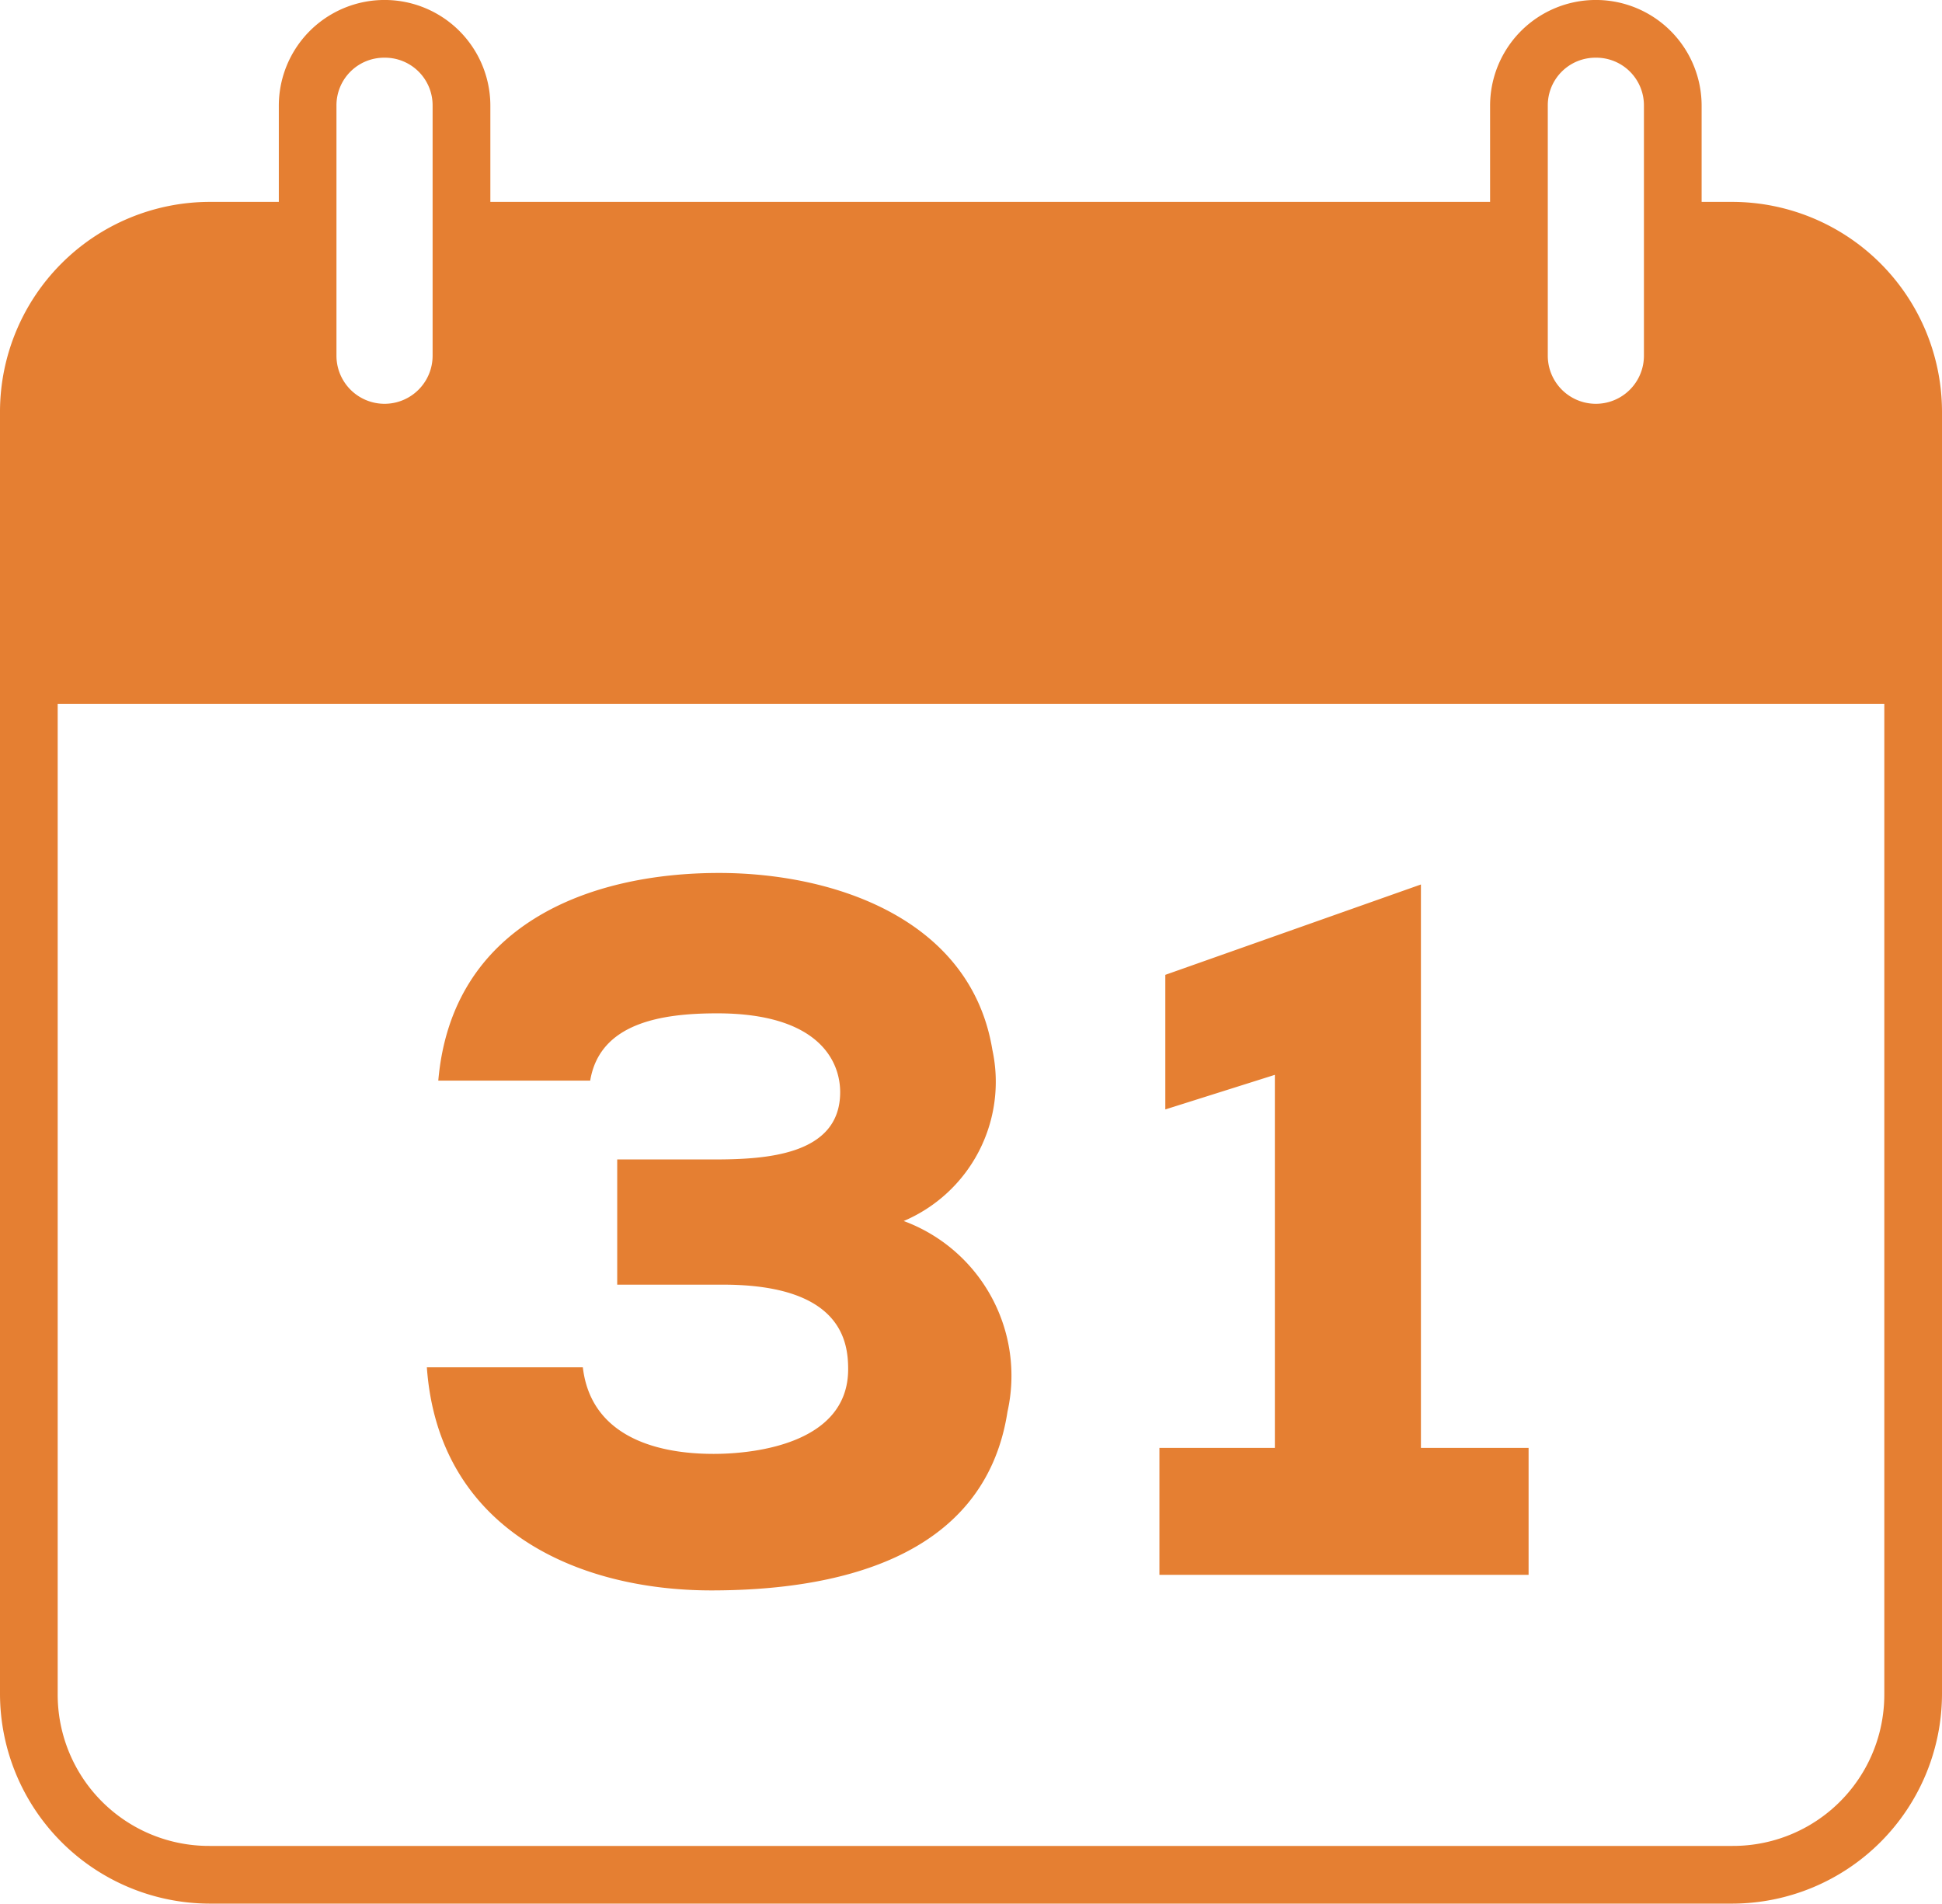
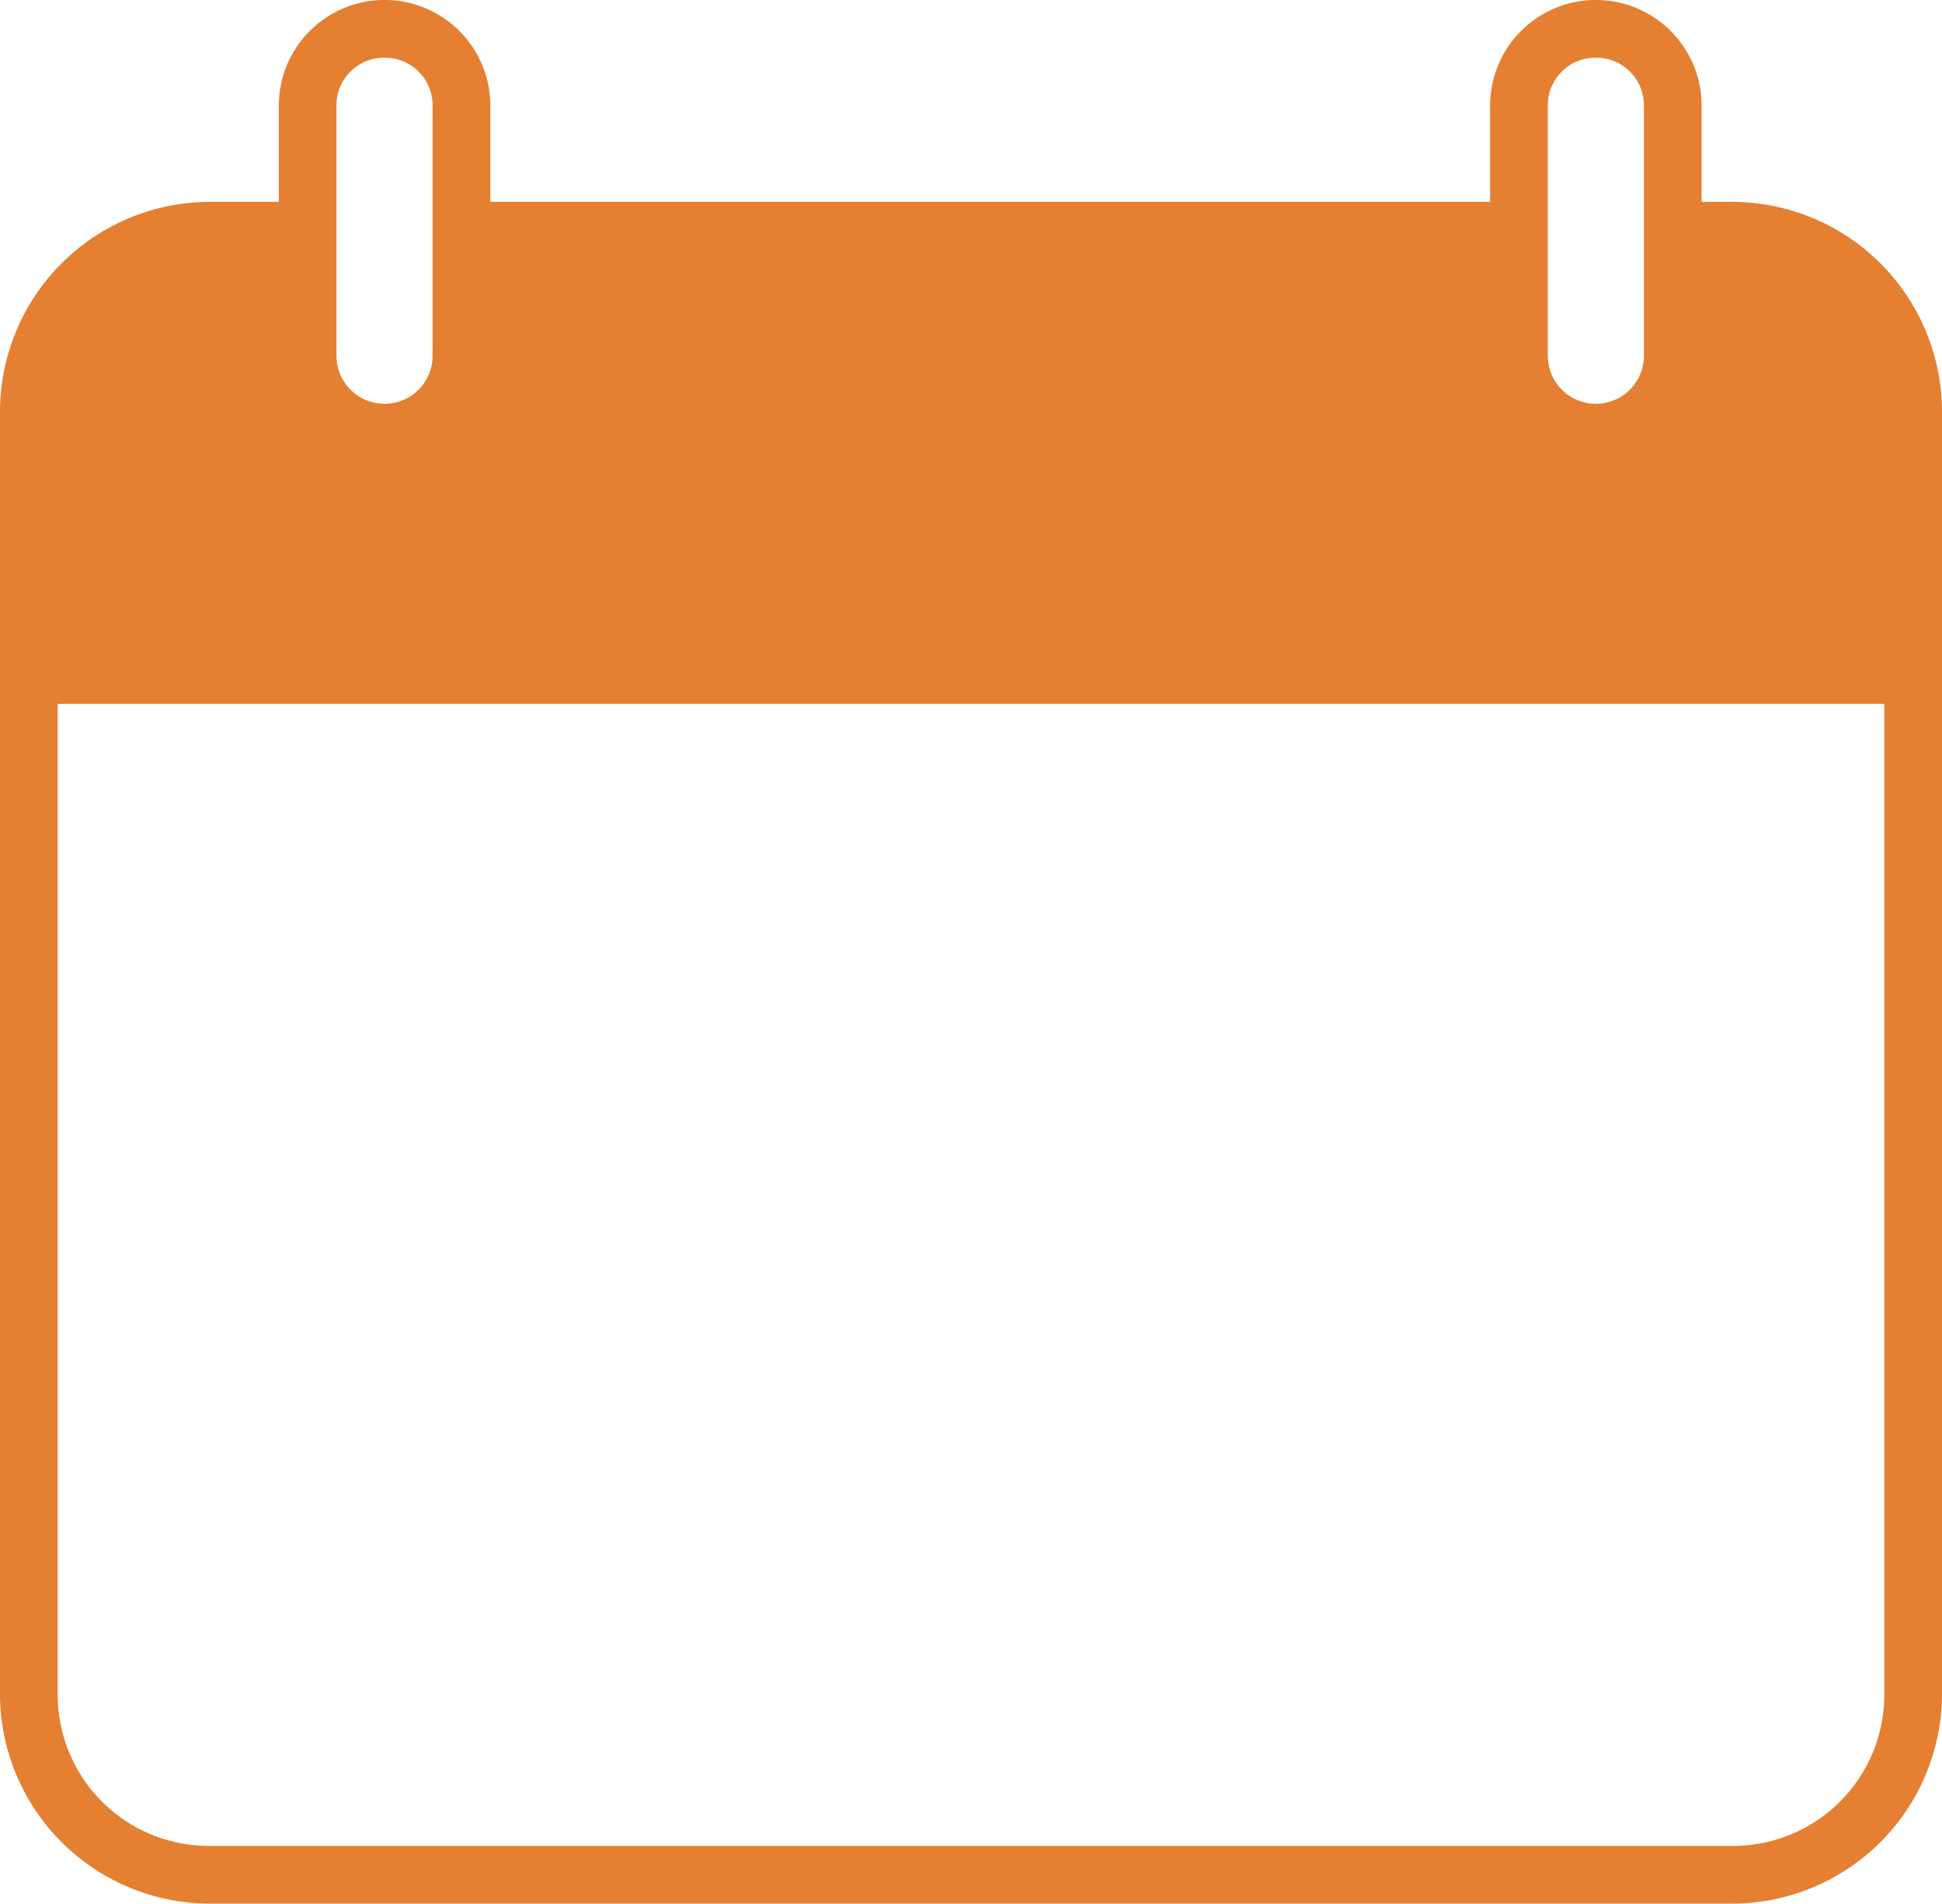
<svg xmlns="http://www.w3.org/2000/svg" width="37.228" height="36.491">
-   <path d="M36.122 12.385v-4.5a2.9 2.9 0 00-2.916-2.909h-.59v1.843a2.028 2.028 0 01-4.055 0V4.976H9.399v1.843a2.028 2.028 0 01-4.055 0V4.976H4.018a2.9 2.9 0 00-2.912 2.912v4.5zM1.106 13.491v18.983a2.9 2.9 0 002.912 2.912h29.188a2.9 2.9 0 002.912-2.912V13.491zm18.245 13.527c-.445 2.873-3.391 3.428-5.676 3.428-2.58 0-5.271-1.179-5.455-4.276h2.986c.147 1.253 1.29 1.659 2.506 1.659.848 0 2.58-.221 2.58-1.622 0-.516-.111-1.622-2.4-1.622h-2.023v-2.394h1.843c.958 0 2.433-.074 2.433-1.29 0-.553-.405-1.511-2.359-1.511-1.032 0-2.248.184-2.433 1.29H8.441c.258-2.986 2.838-3.981 5.381-3.981 2.212 0 4.829.885 5.234 3.391a2.843 2.843 0 01-1.7 3.28 3.284 3.284 0 011.995 3.648zm9.955 3.173h-7.08v-2.435h2.248v-7.151l-2.1.663v-2.577l4.865-1.732v10.8h2.067z" fill="none" />
  <path d="M33.21 3.87h-.59V2.027a2.027 2.027 0 00-4.055 0V3.87H9.4V2.027a2.027 2.027 0 00-4.055 0V3.87H4.018A4.027 4.027 0 000 7.888v24.585a4.027 4.027 0 004.018 4.018H33.21a4.027 4.027 0 004.018-4.018V7.888A4.027 4.027 0 0033.21 3.87zm-2.617-2.764a.913.913 0 01.921.921v4.792a.921.921 0 01-1.843 0V2.027a.913.913 0 01.922-.921zm-23.221 0a.913.913 0 01.921.921v4.792a.921.921 0 01-1.843 0V2.027a.913.913 0 01.922-.921zM33.21 35.385H4.018a2.9 2.9 0 01-2.912-2.912V13.491h35.016v18.982a2.9 2.9 0 01-2.912 2.912z" fill="#e57f32" />
-   <path d="M17.324 23.406a2.9 2.9 0 001.7-3.28c-.41-2.507-3.027-3.392-5.241-3.392-2.506 0-5.123 1-5.381 3.981h2.912c.184-1.106 1.364-1.29 2.433-1.29 1.954 0 2.359.921 2.359 1.511 0 1.216-1.438 1.29-2.433 1.29h-1.841v2.4h2.027c2.285 0 2.4 1.106 2.4 1.622 0 1.4-1.732 1.622-2.58 1.622-1.216 0-2.359-.405-2.506-1.659h-2.99c.221 3.1 2.875 4.276 5.455 4.276 2.285 0 5.234-.553 5.676-3.428a3.162 3.162 0 00-1.99-3.653zm9.915-6.451l-4.9 1.732v2.58l2.1-.663v7.151h-2.213v2.433h7.077v-2.433h-2.064z" fill="#e57f32" />
</svg>